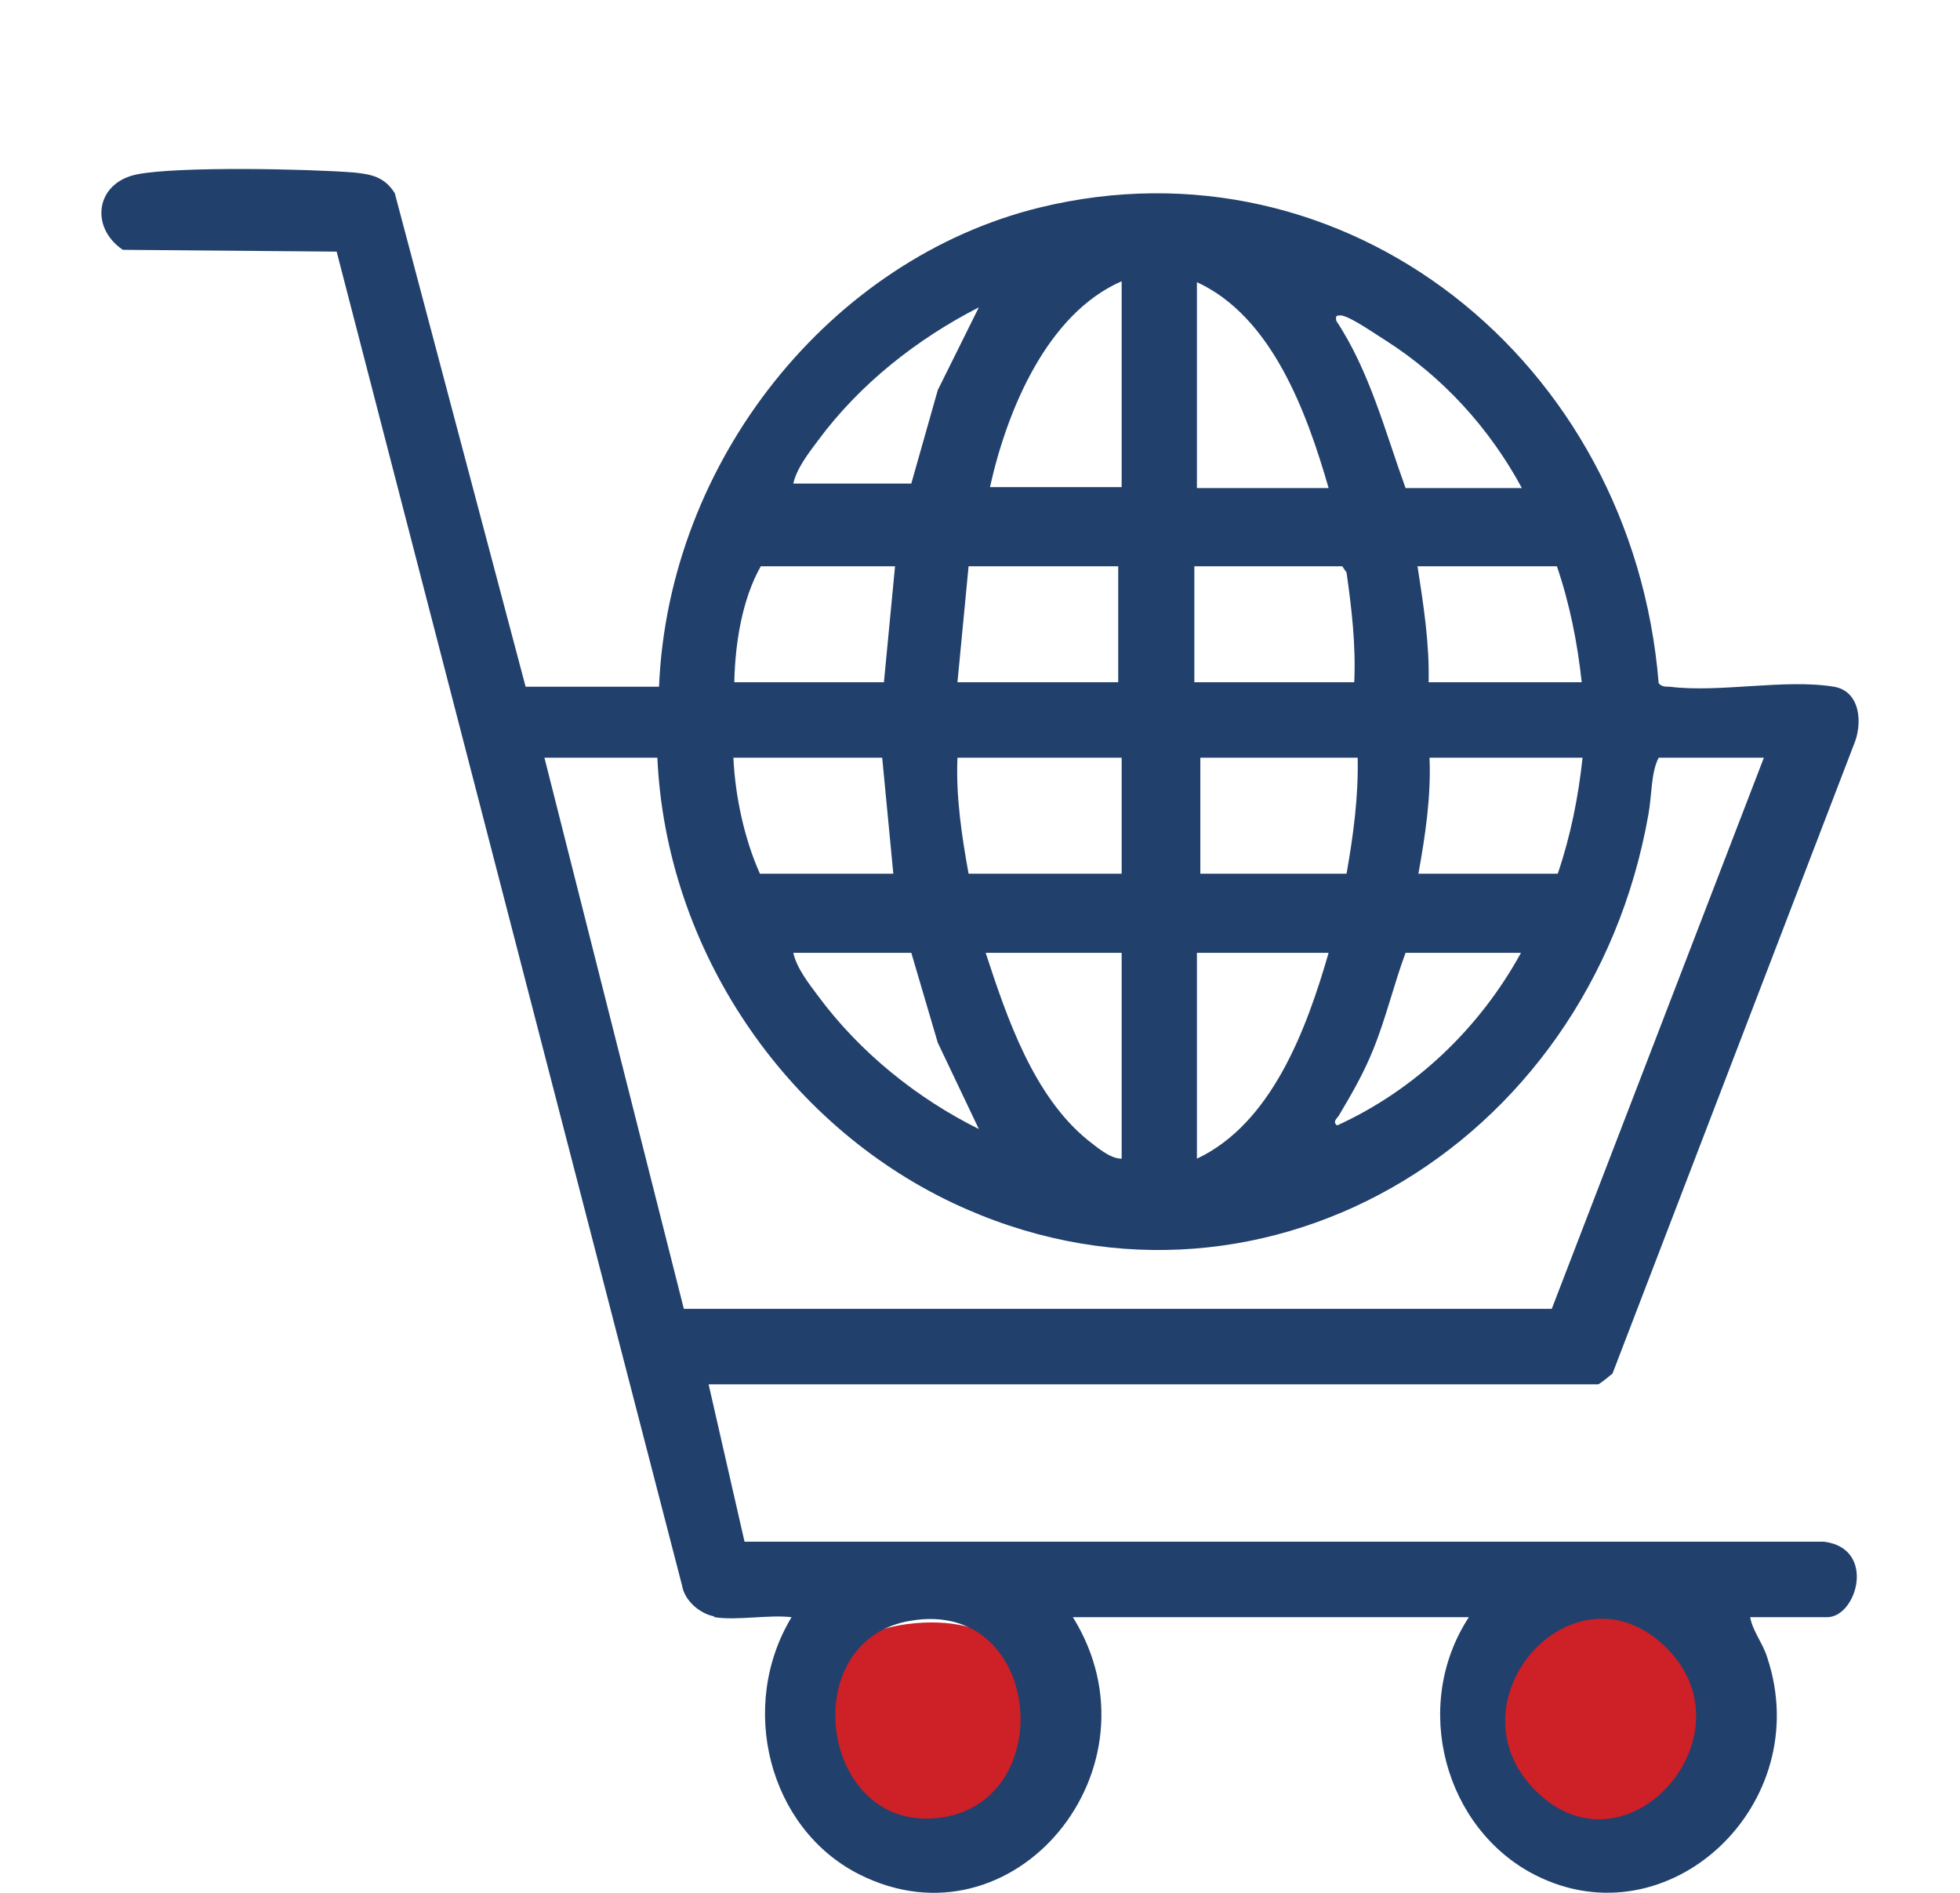
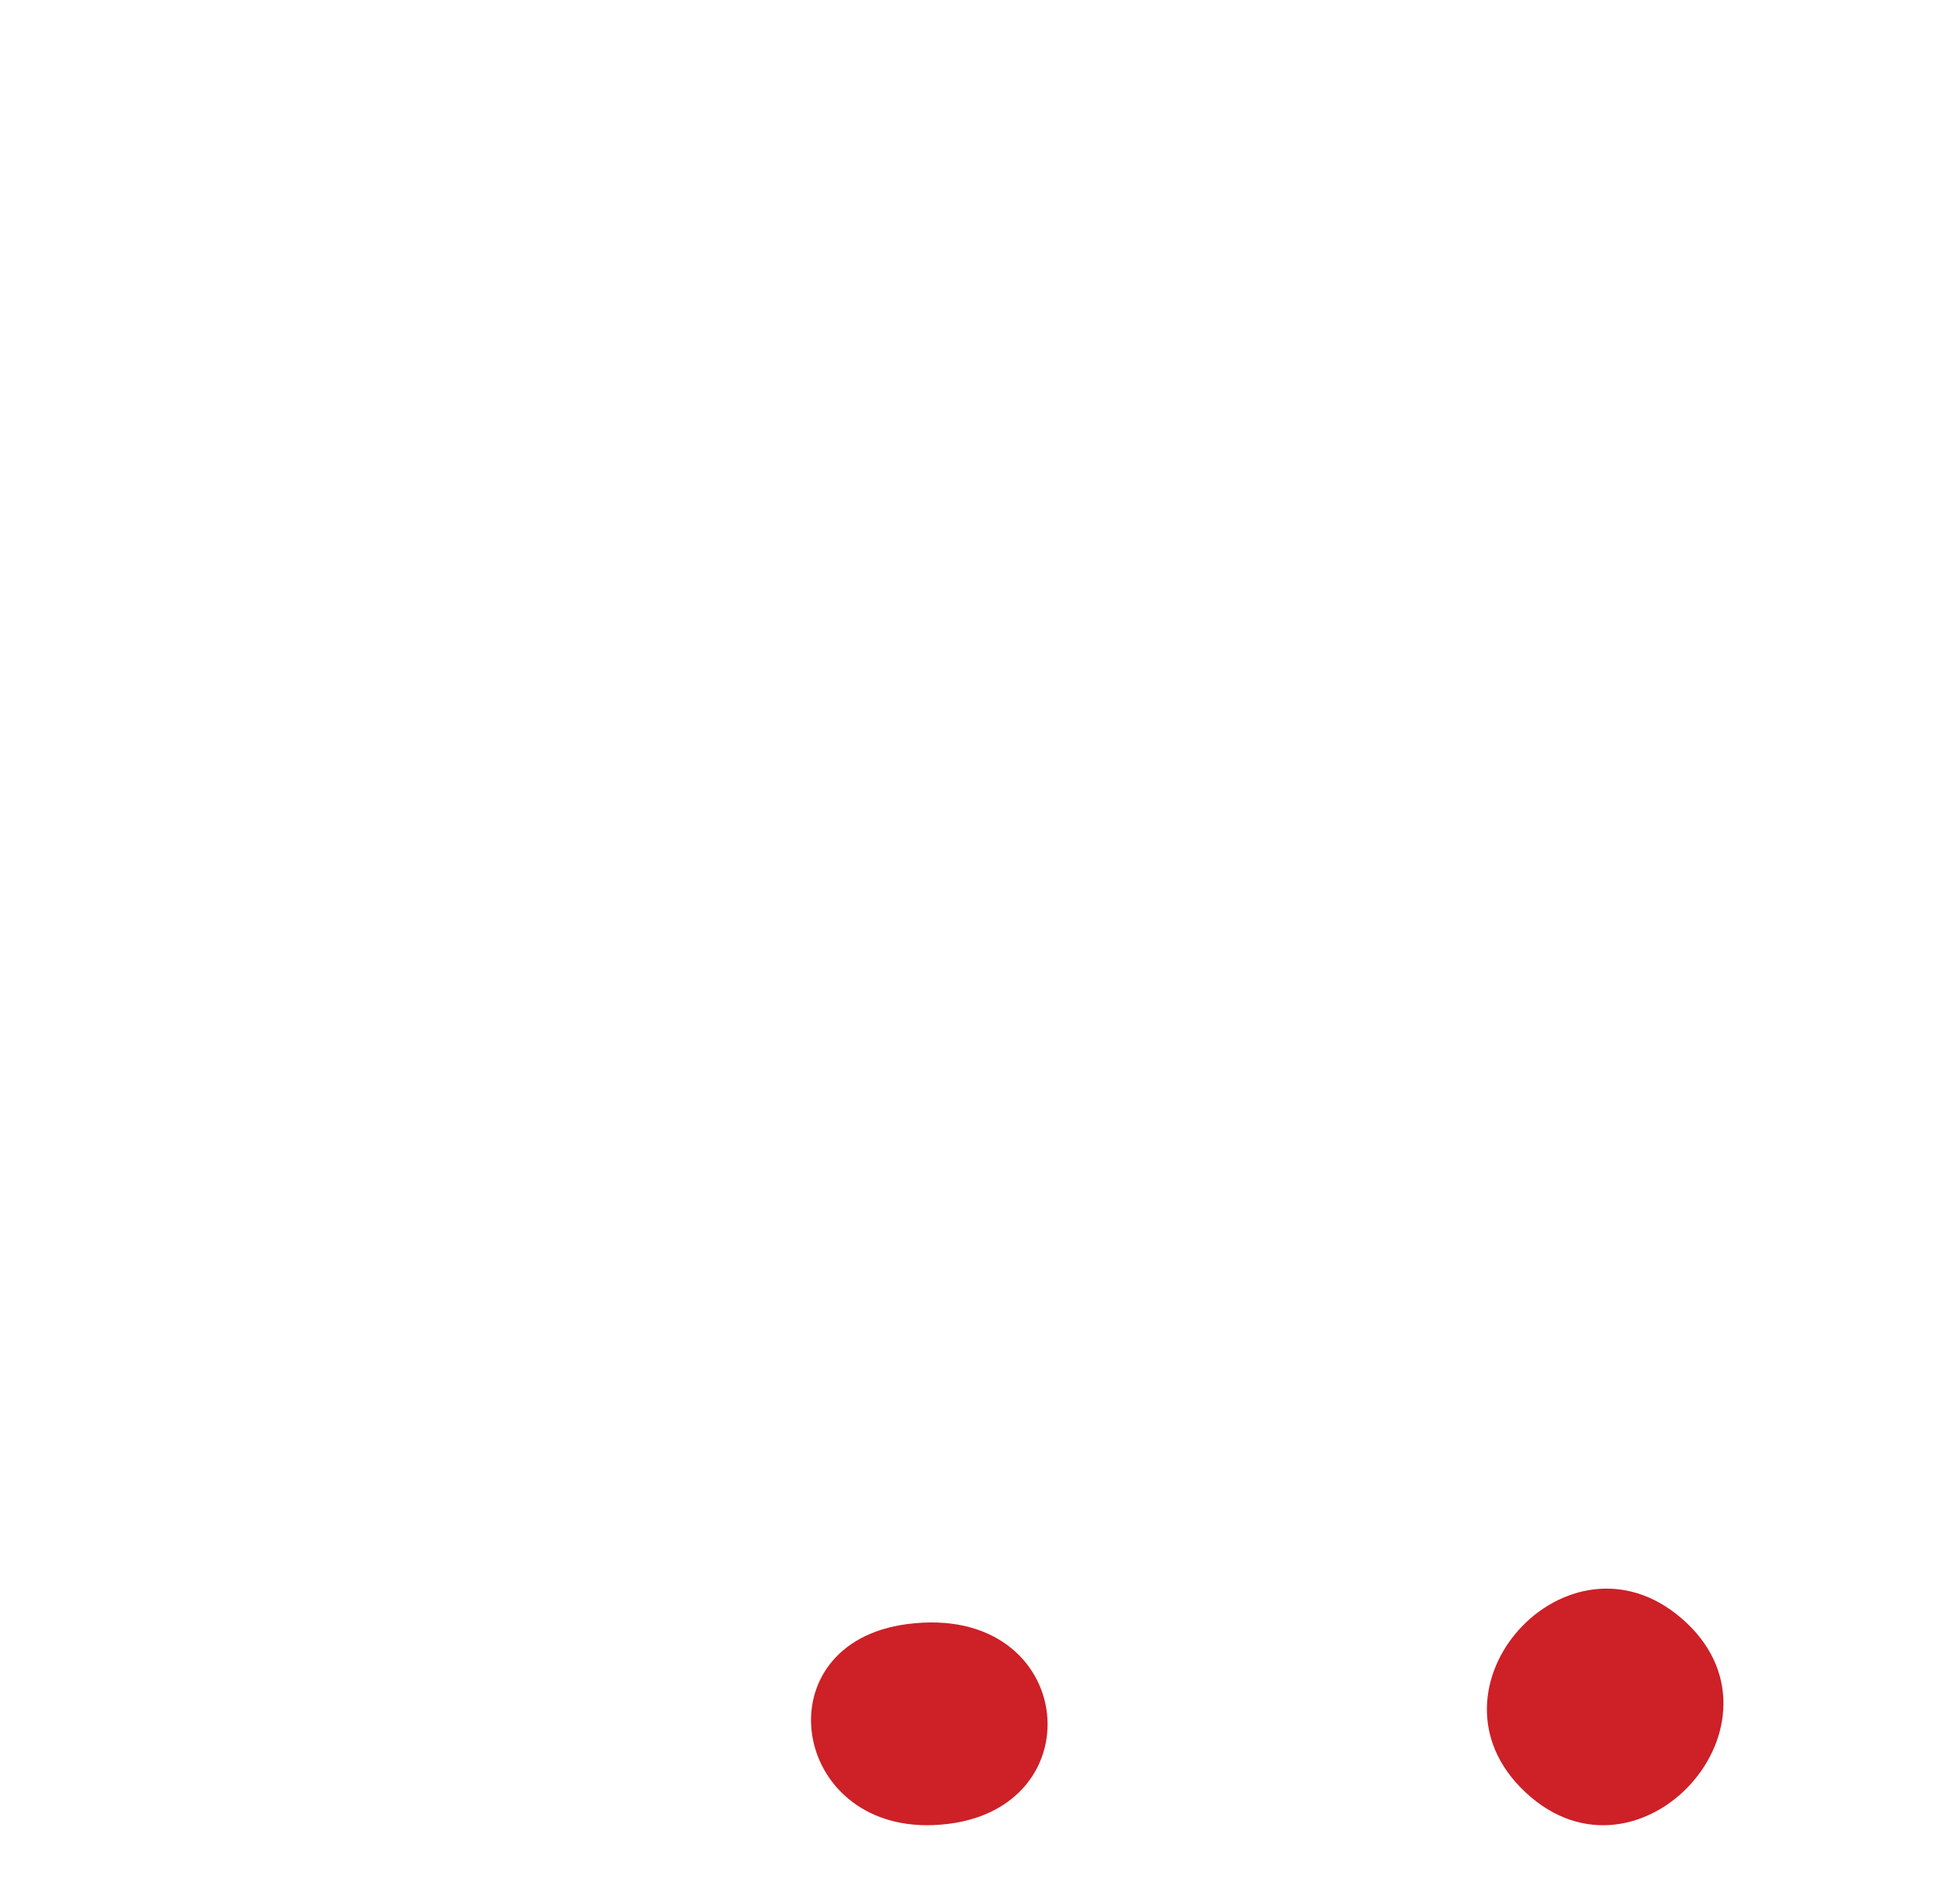
<svg xmlns="http://www.w3.org/2000/svg" width="58" height="56" viewBox="0 0 58 56" fill="none">
  <path d="M49.92 48.024C53.185 51.124 48.318 56.29 44.99 52.877C41.945 49.746 46.592 44.862 49.92 48.024Z" fill="#CD2027" />
  <path d="M26.839 48.05C31.944 47.374 32.526 53.807 27.615 53.996C23.382 54.159 22.542 48.617 26.839 48.05Z" fill="#CD2027" />
-   <path d="M21.121 47.818C20.716 47.738 20.261 47.366 20.185 46.914L9.962 7.444L3.635 7.391C2.649 6.726 2.826 5.396 4.066 5.156C5.306 4.917 9.101 4.997 10.468 5.103C10.999 5.156 11.379 5.236 11.682 5.715L15.554 20.317H19.502C19.78 13.614 24.588 7.657 30.762 6.141C39.796 3.933 48.299 10.635 49.083 20.21C49.159 20.317 49.286 20.317 49.412 20.317C50.88 20.503 52.828 20.077 54.271 20.317C55.055 20.45 55.131 21.407 54.853 22.046L47.717 40.637C47.717 40.637 47.337 40.956 47.287 40.956H20.969L22.032 45.611H53.967C55.536 45.797 54.954 47.845 54.068 47.845H51.791C51.867 48.27 52.17 48.616 52.297 49.041C53.739 53.377 49.387 57.473 45.439 55.478C42.757 54.121 41.745 50.478 43.466 47.845H31.749C34.508 52.286 30.003 57.765 25.423 55.451C22.741 54.095 21.83 50.478 23.424 47.845C22.741 47.765 21.805 47.951 21.146 47.845L21.121 47.818ZM33.192 8.321C30.99 9.279 29.801 12.125 29.295 14.412H33.192V8.321ZM39.316 14.439C38.658 12.152 37.62 9.359 35.419 8.348V14.439H39.316ZM26.967 14.306L27.751 11.54L28.966 9.093C27.144 10.024 25.448 11.354 24.209 13.029C23.93 13.402 23.576 13.854 23.475 14.306H26.967ZM45.035 14.439C44.073 12.657 42.681 11.141 41.011 10.077C40.707 9.891 39.999 9.385 39.695 9.332C39.543 9.332 39.518 9.332 39.543 9.492C40.53 10.981 40.986 12.763 41.593 14.439H45.035ZM26.461 16.753H22.513C21.956 17.737 21.754 19.04 21.729 20.184H26.157L26.486 16.753H26.461ZM33.09 16.753H28.662L28.333 20.184H33.09V16.753ZM40.075 20.184C40.125 19.093 39.999 18.003 39.847 16.939L39.72 16.753H35.343V20.184H40.1H40.075ZM46.072 16.753H41.947C42.124 17.896 42.302 19.04 42.276 20.184H46.806C46.679 19.014 46.452 17.87 46.072 16.753ZM19.476 22.418H16.111L20.236 38.722H45.92L52.196 22.418H49.083C48.856 22.843 48.881 23.535 48.78 24.093C47.034 34.014 37.114 39.812 28.181 35.583C23.247 33.243 19.704 28.11 19.451 22.391L19.476 22.418ZM26.132 22.418H21.703C21.754 23.562 22.032 24.838 22.488 25.849H26.435L26.106 22.418H26.132ZM33.192 22.418H28.333C28.283 23.562 28.46 24.732 28.662 25.849H33.192V22.418ZM40.176 22.418H35.52V25.849H39.847C40.049 24.705 40.201 23.562 40.176 22.418ZM46.831 22.418H42.302C42.352 23.562 42.175 24.732 41.973 25.849H46.097C46.477 24.732 46.705 23.588 46.831 22.418ZM26.967 28.189H23.475C23.576 28.642 23.93 29.094 24.209 29.466C25.448 31.142 27.144 32.498 28.966 33.403L27.751 30.849L26.967 28.189ZM33.192 28.189H29.168C29.801 30.131 30.585 32.418 32.179 33.722C32.458 33.934 32.837 34.28 33.192 34.28V28.189ZM39.316 28.189H35.419V34.28C37.62 33.243 38.658 30.477 39.316 28.189ZM45.035 28.189H41.593C41.239 29.147 41.011 30.131 40.631 31.062C40.353 31.753 39.999 32.365 39.619 33.004C39.569 33.083 39.417 33.19 39.569 33.296C41.846 32.259 43.769 30.45 45.009 28.189H45.035ZM26.941 47.951C23.576 48.51 24.234 53.962 27.549 53.802C31.395 53.616 30.94 47.26 26.941 47.951ZM49.311 48.749C46.629 46.089 42.884 50.212 45.338 52.871C48.02 55.77 51.968 51.382 49.311 48.749Z" fill="#21406C" />
</svg>